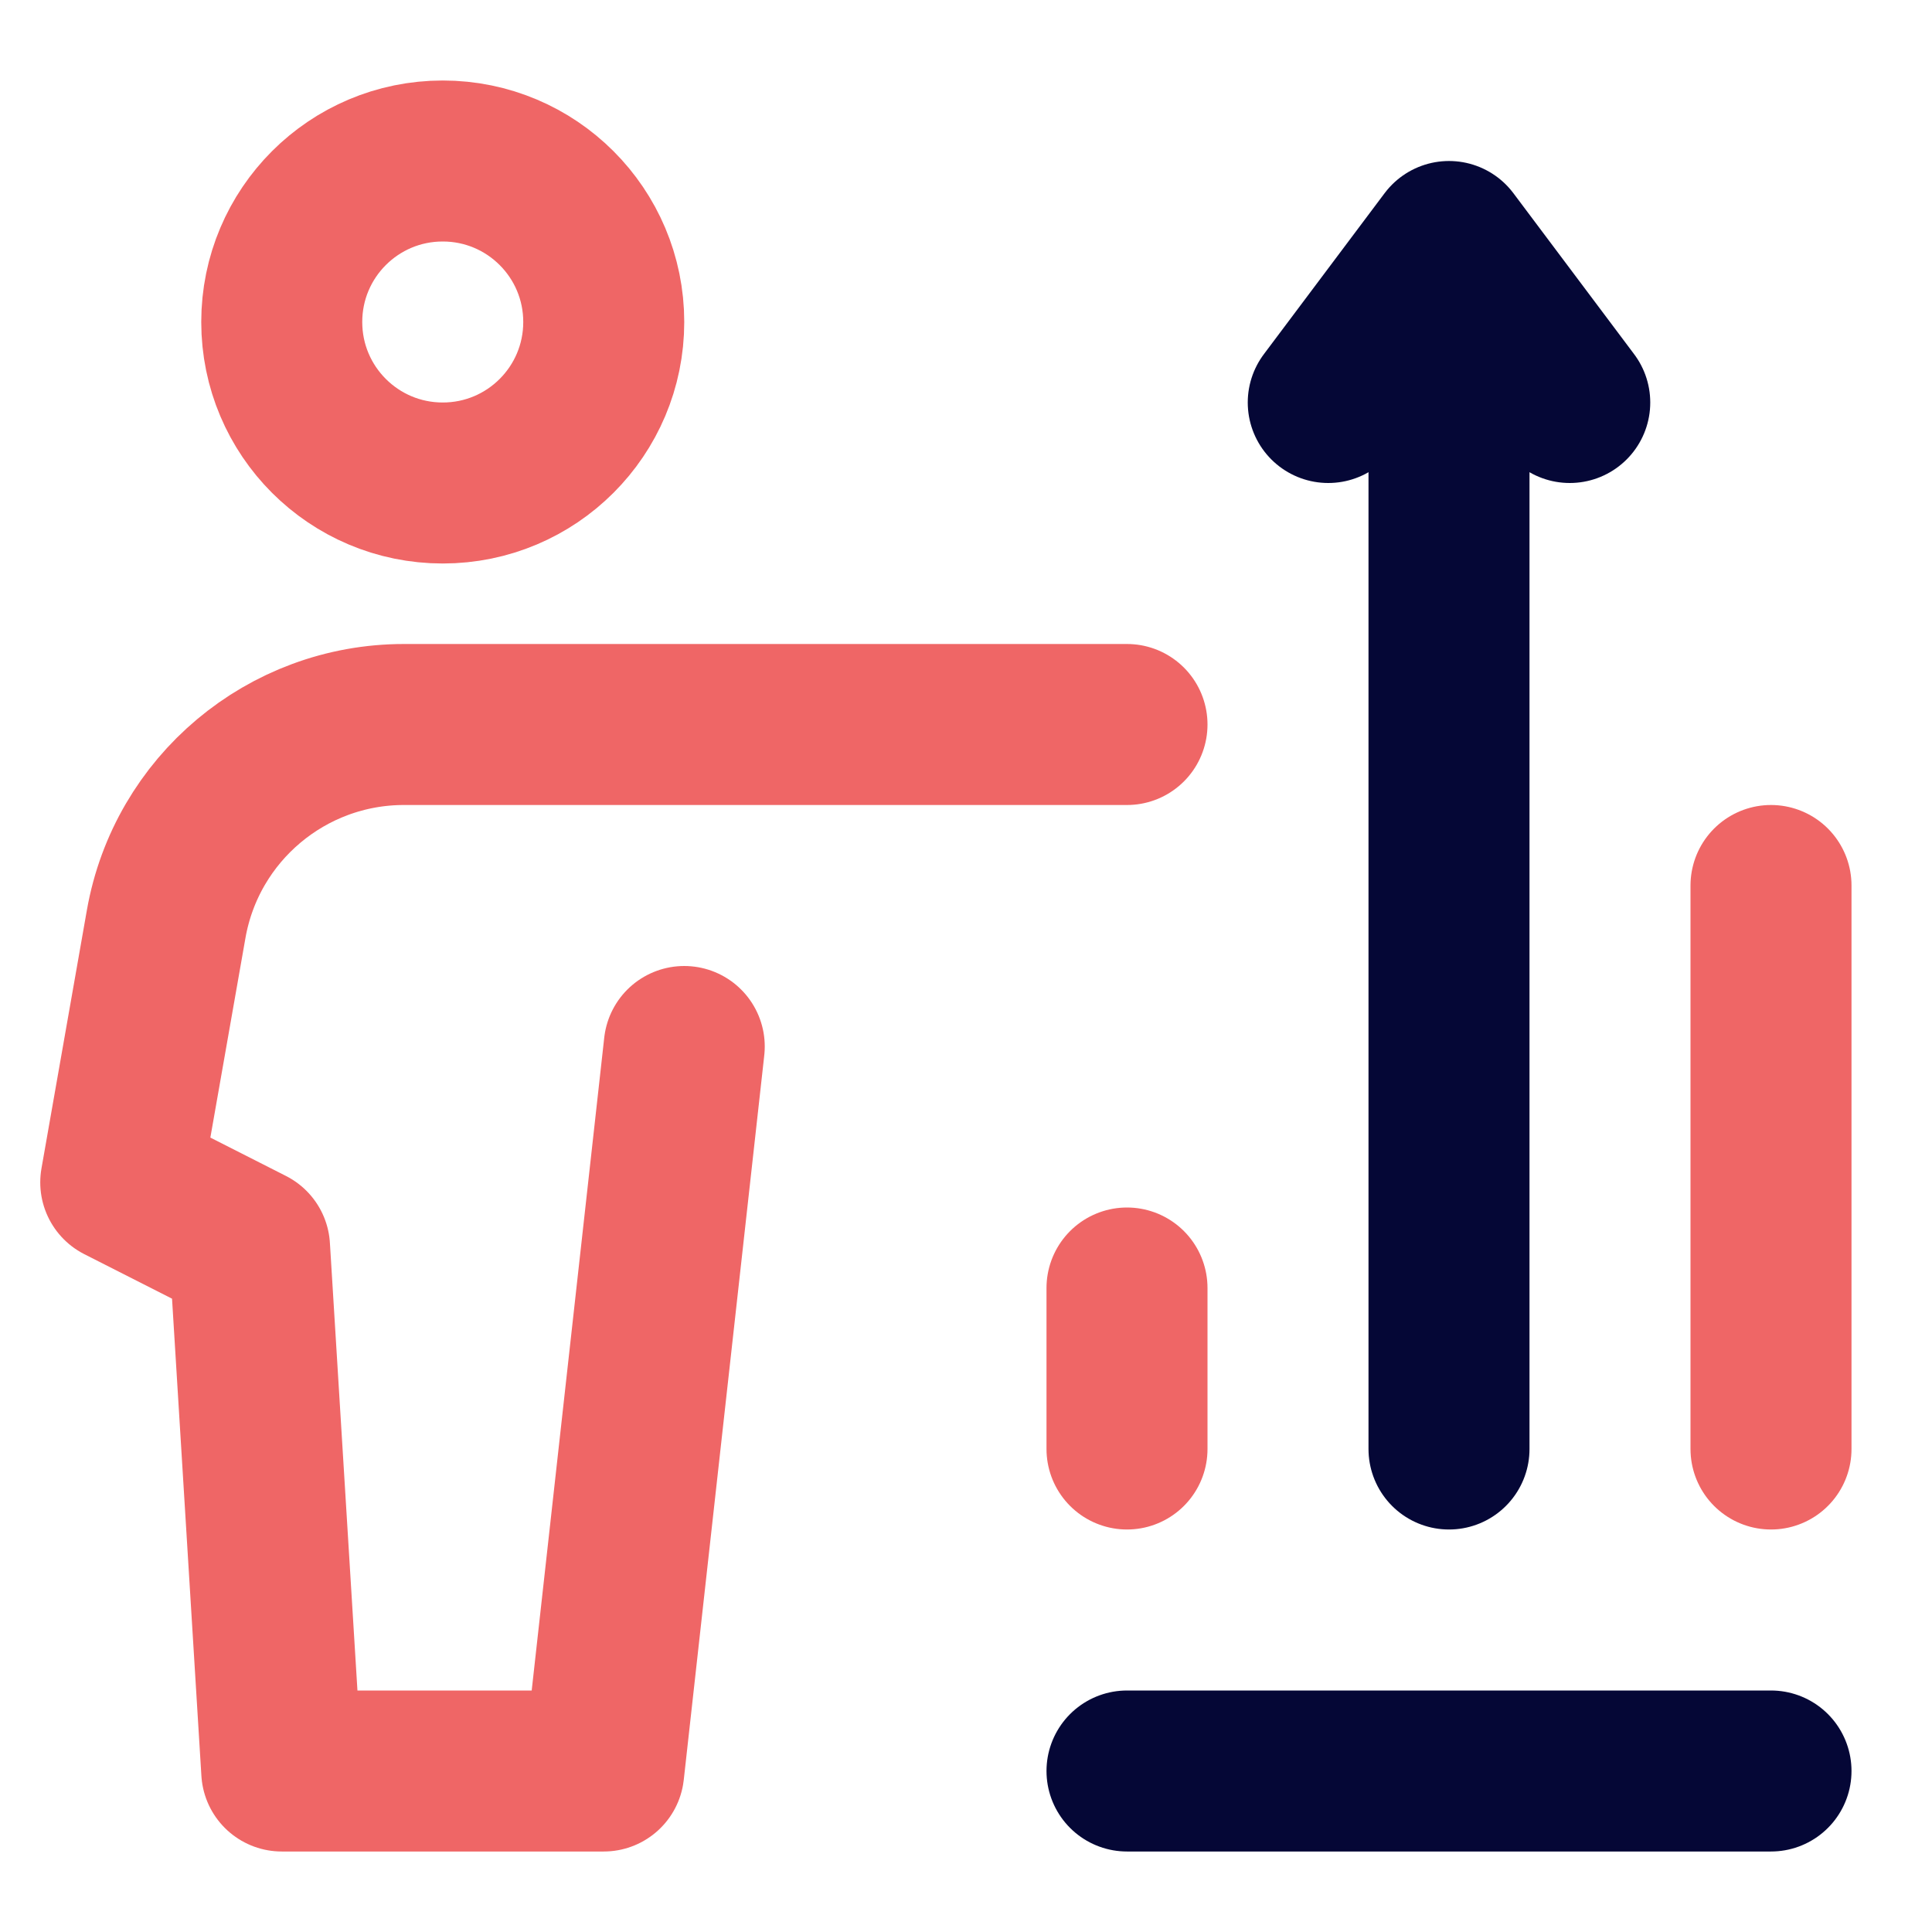
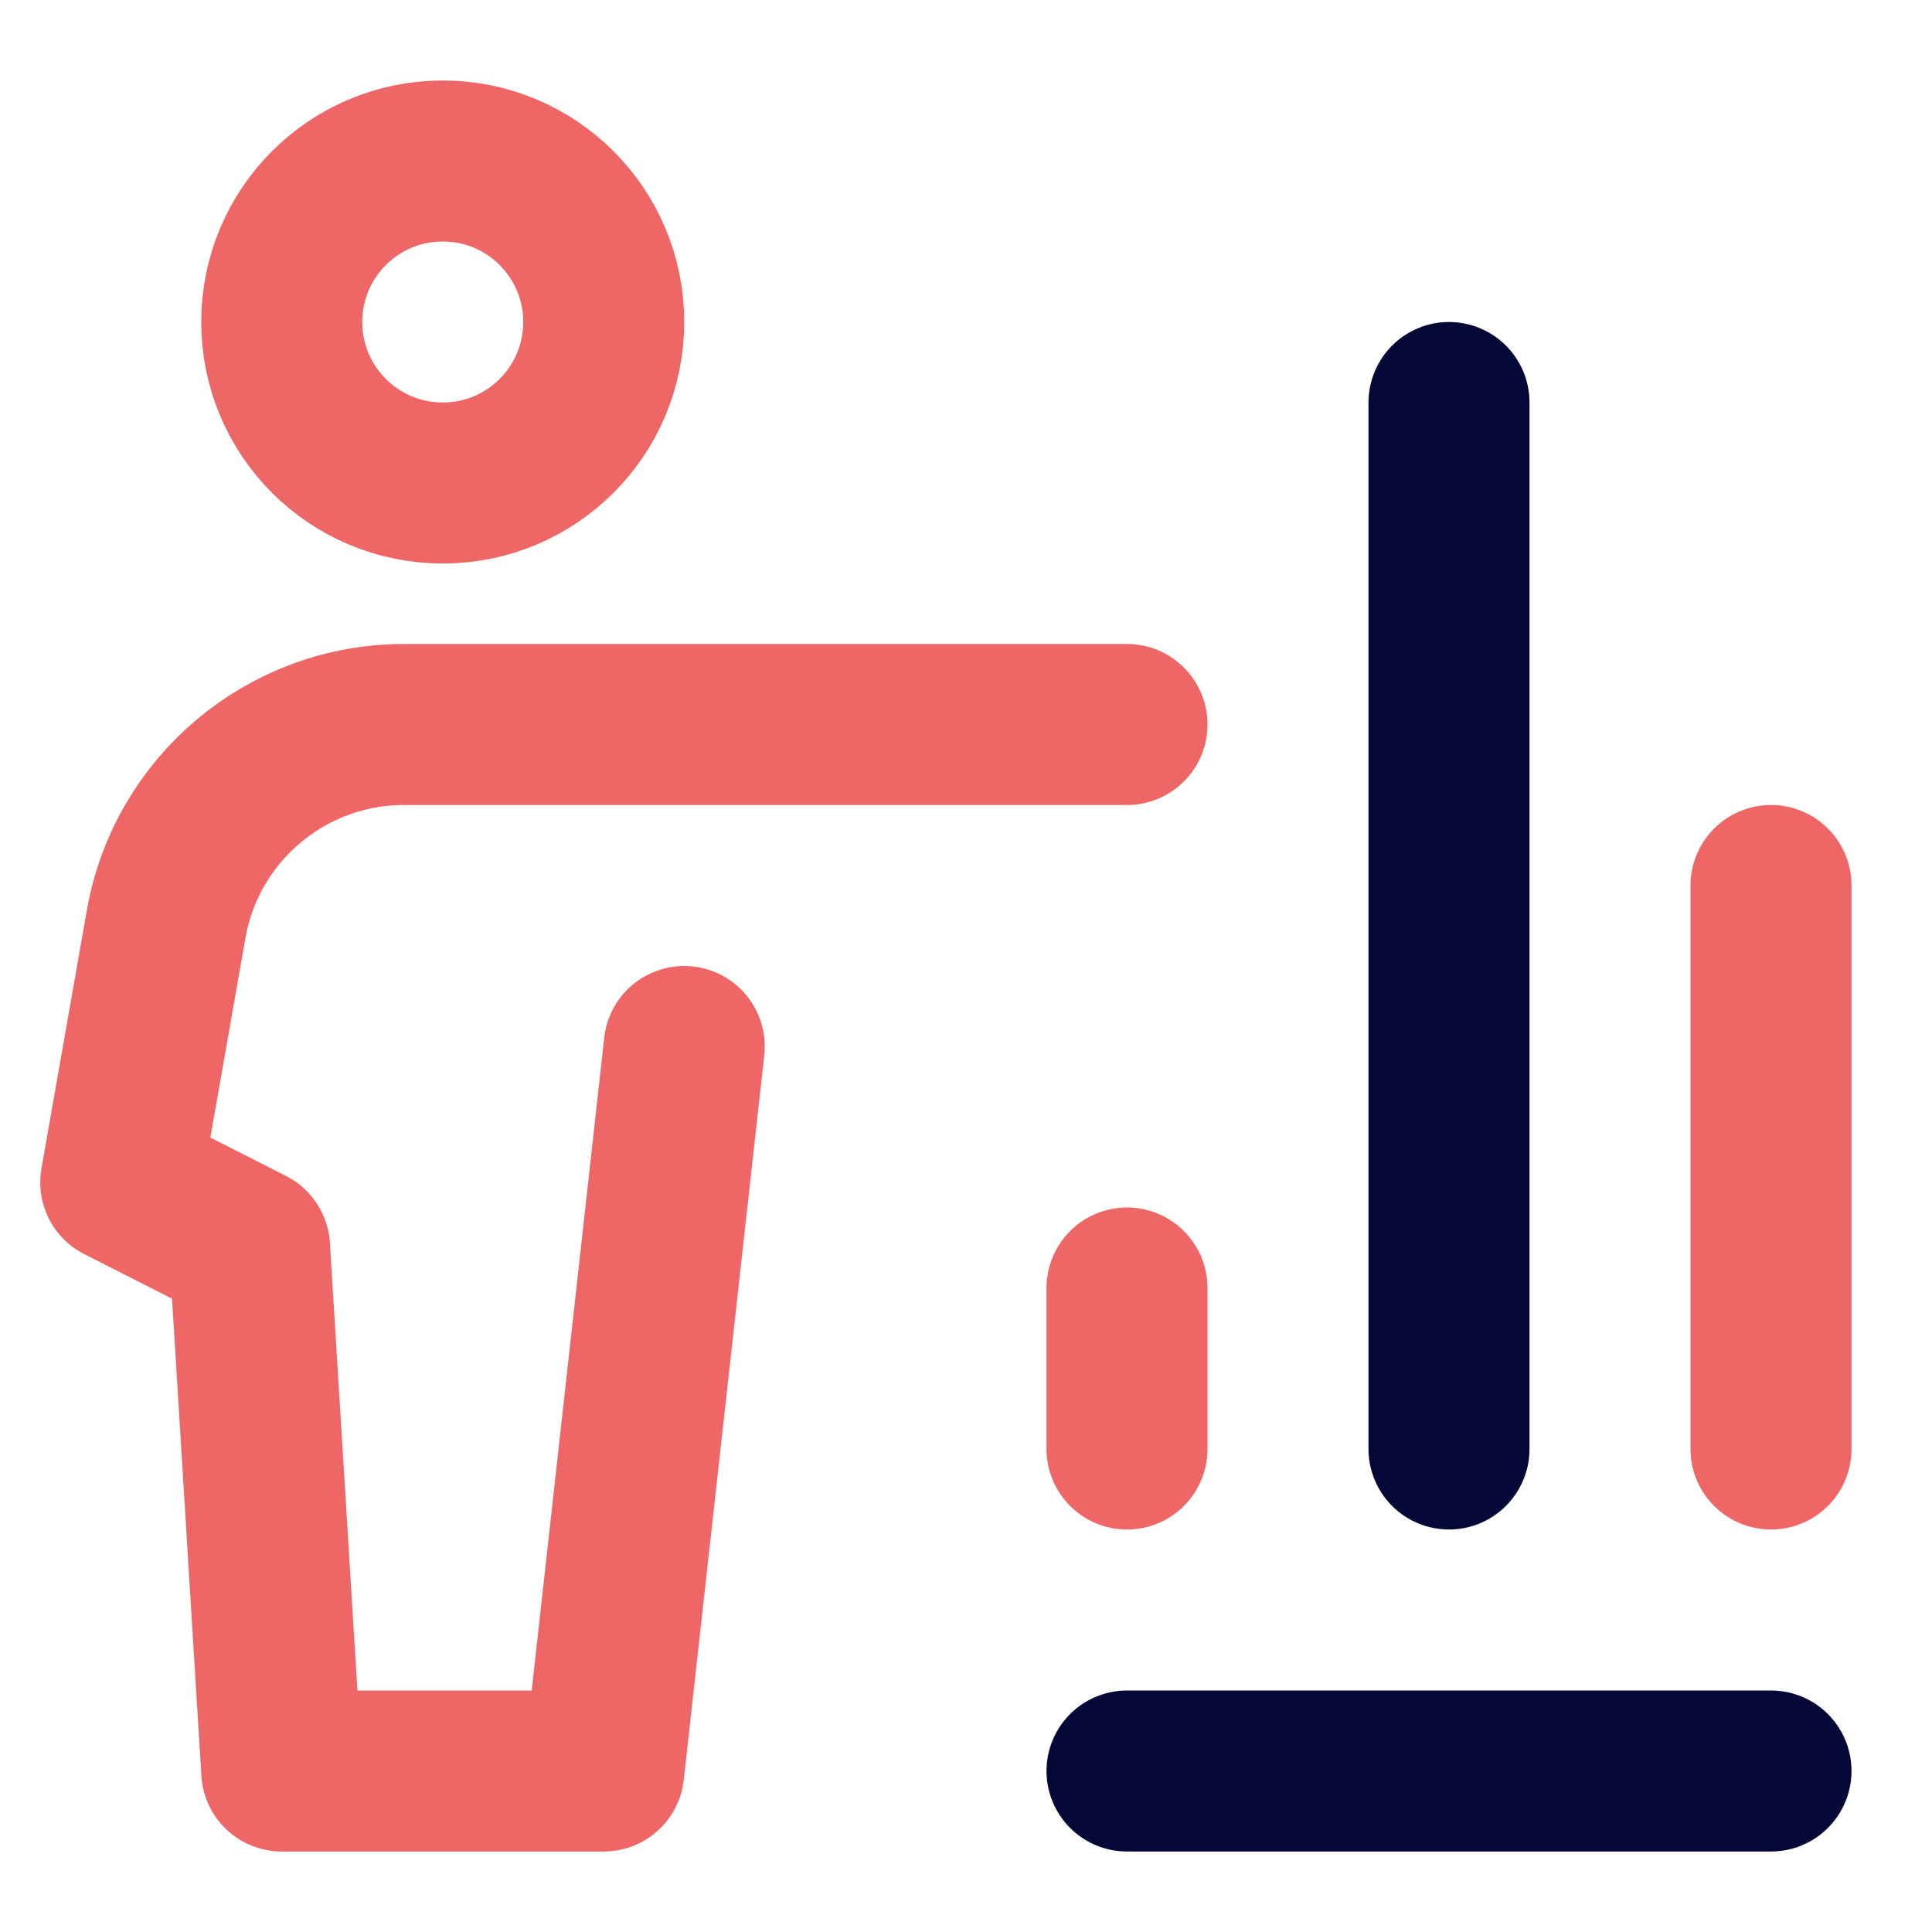
<svg xmlns="http://www.w3.org/2000/svg" height="24" width="24" viewBox="0 0 24 24">
  <title>person chart arrow up</title>
  <g stroke-linecap="round" fill="#ef6666" stroke-linejoin="round" class="nc-icon-wrapper">
    <path d="M5.5 6C6.605 6 7.5 5.105 7.5 4C7.5 2.895 6.605 2 5.5 2C4.395 2 3.5 2.895 3.5 4C3.5 5.105 4.395 6 5.5 6Z" stroke="#ef6666" stroke-width="2" fill="none" data-cap="butt" />
    <path d="M8.5 13L7.5 22H3.5L3.1 15.5L1.5 14.688L2.064 11.48C2.316 10.046 3.562 9 5.018 9H14" stroke="#ef6666" stroke-width="2" fill="none" />
    <path d="M18 5V18" stroke="#050736" stroke-width="2" data-color="color-2" fill="none" />
    <path d="M22 11V18" stroke="#ef6666" stroke-width="2" fill="none" />
    <path d="M14 16V18" stroke="#ef6666" stroke-width="2" fill="none" />
-     <path d="M16.5 5L18 3L19.5 5" stroke="#050736" stroke-width="2" data-color="color-2" fill="none" />
    <path d="M14 22H22" stroke="#050736" stroke-width="2" data-color="color-2" fill="none" />
  </g>
</svg>